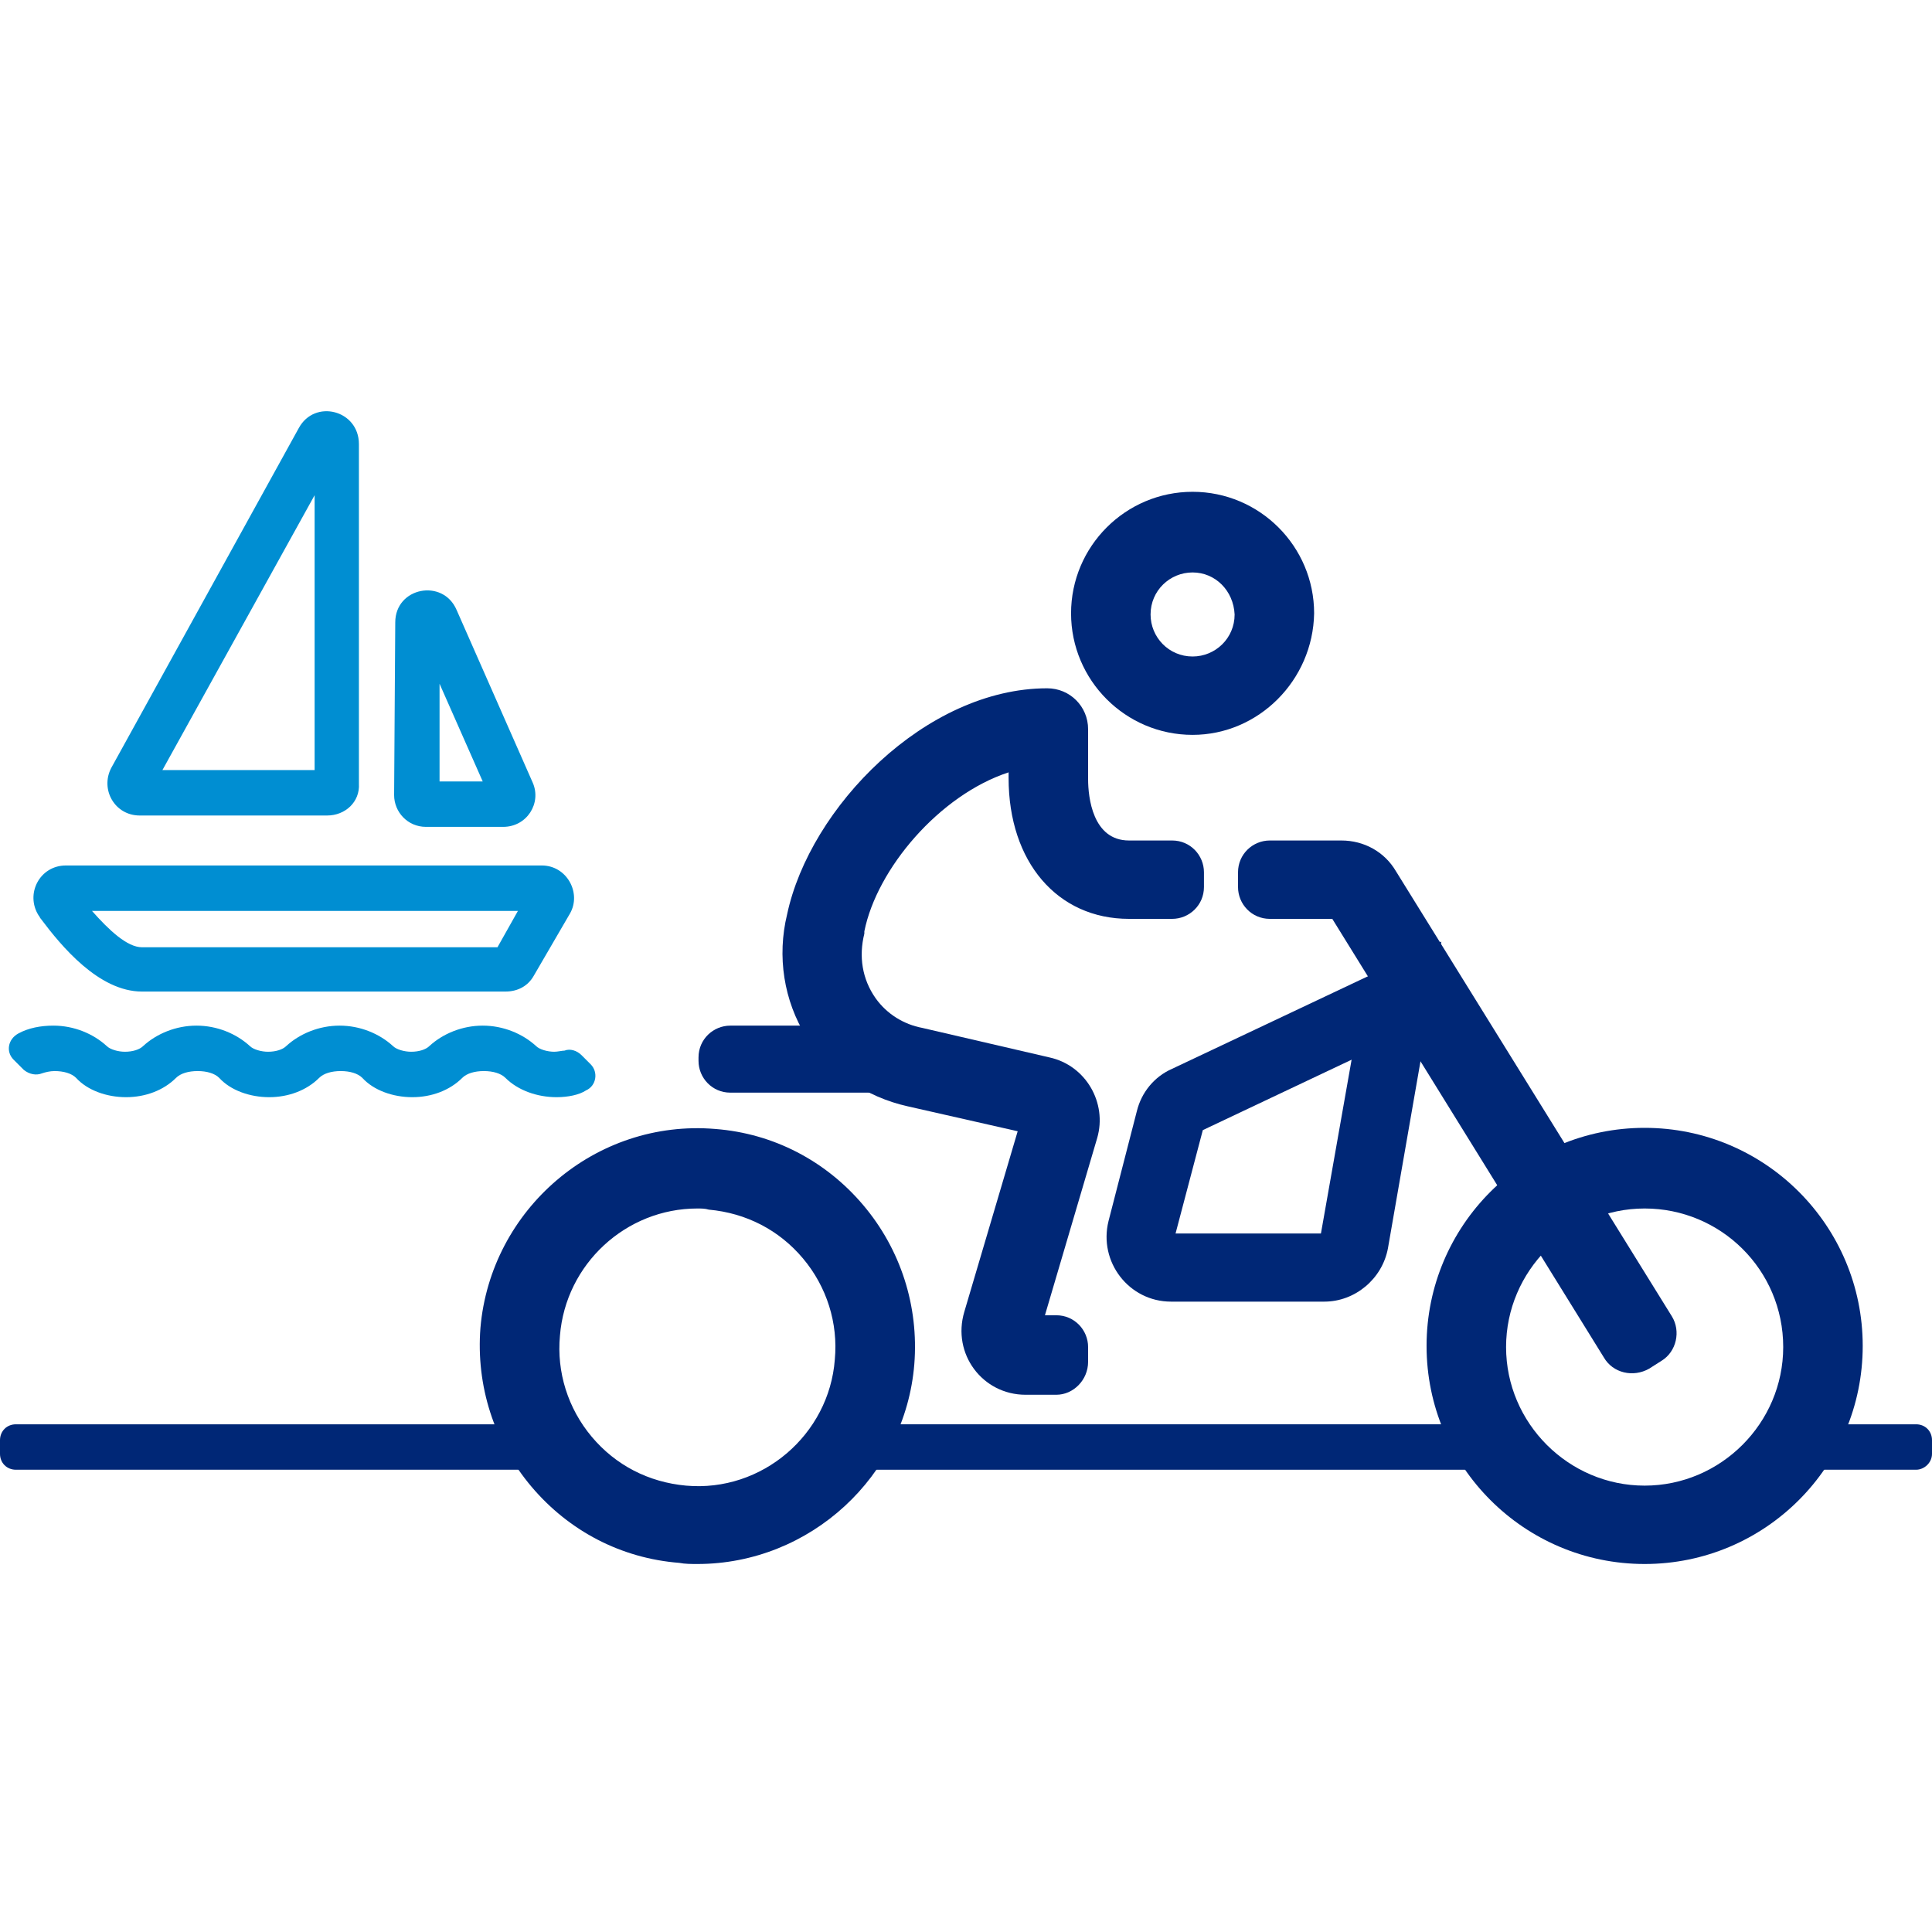
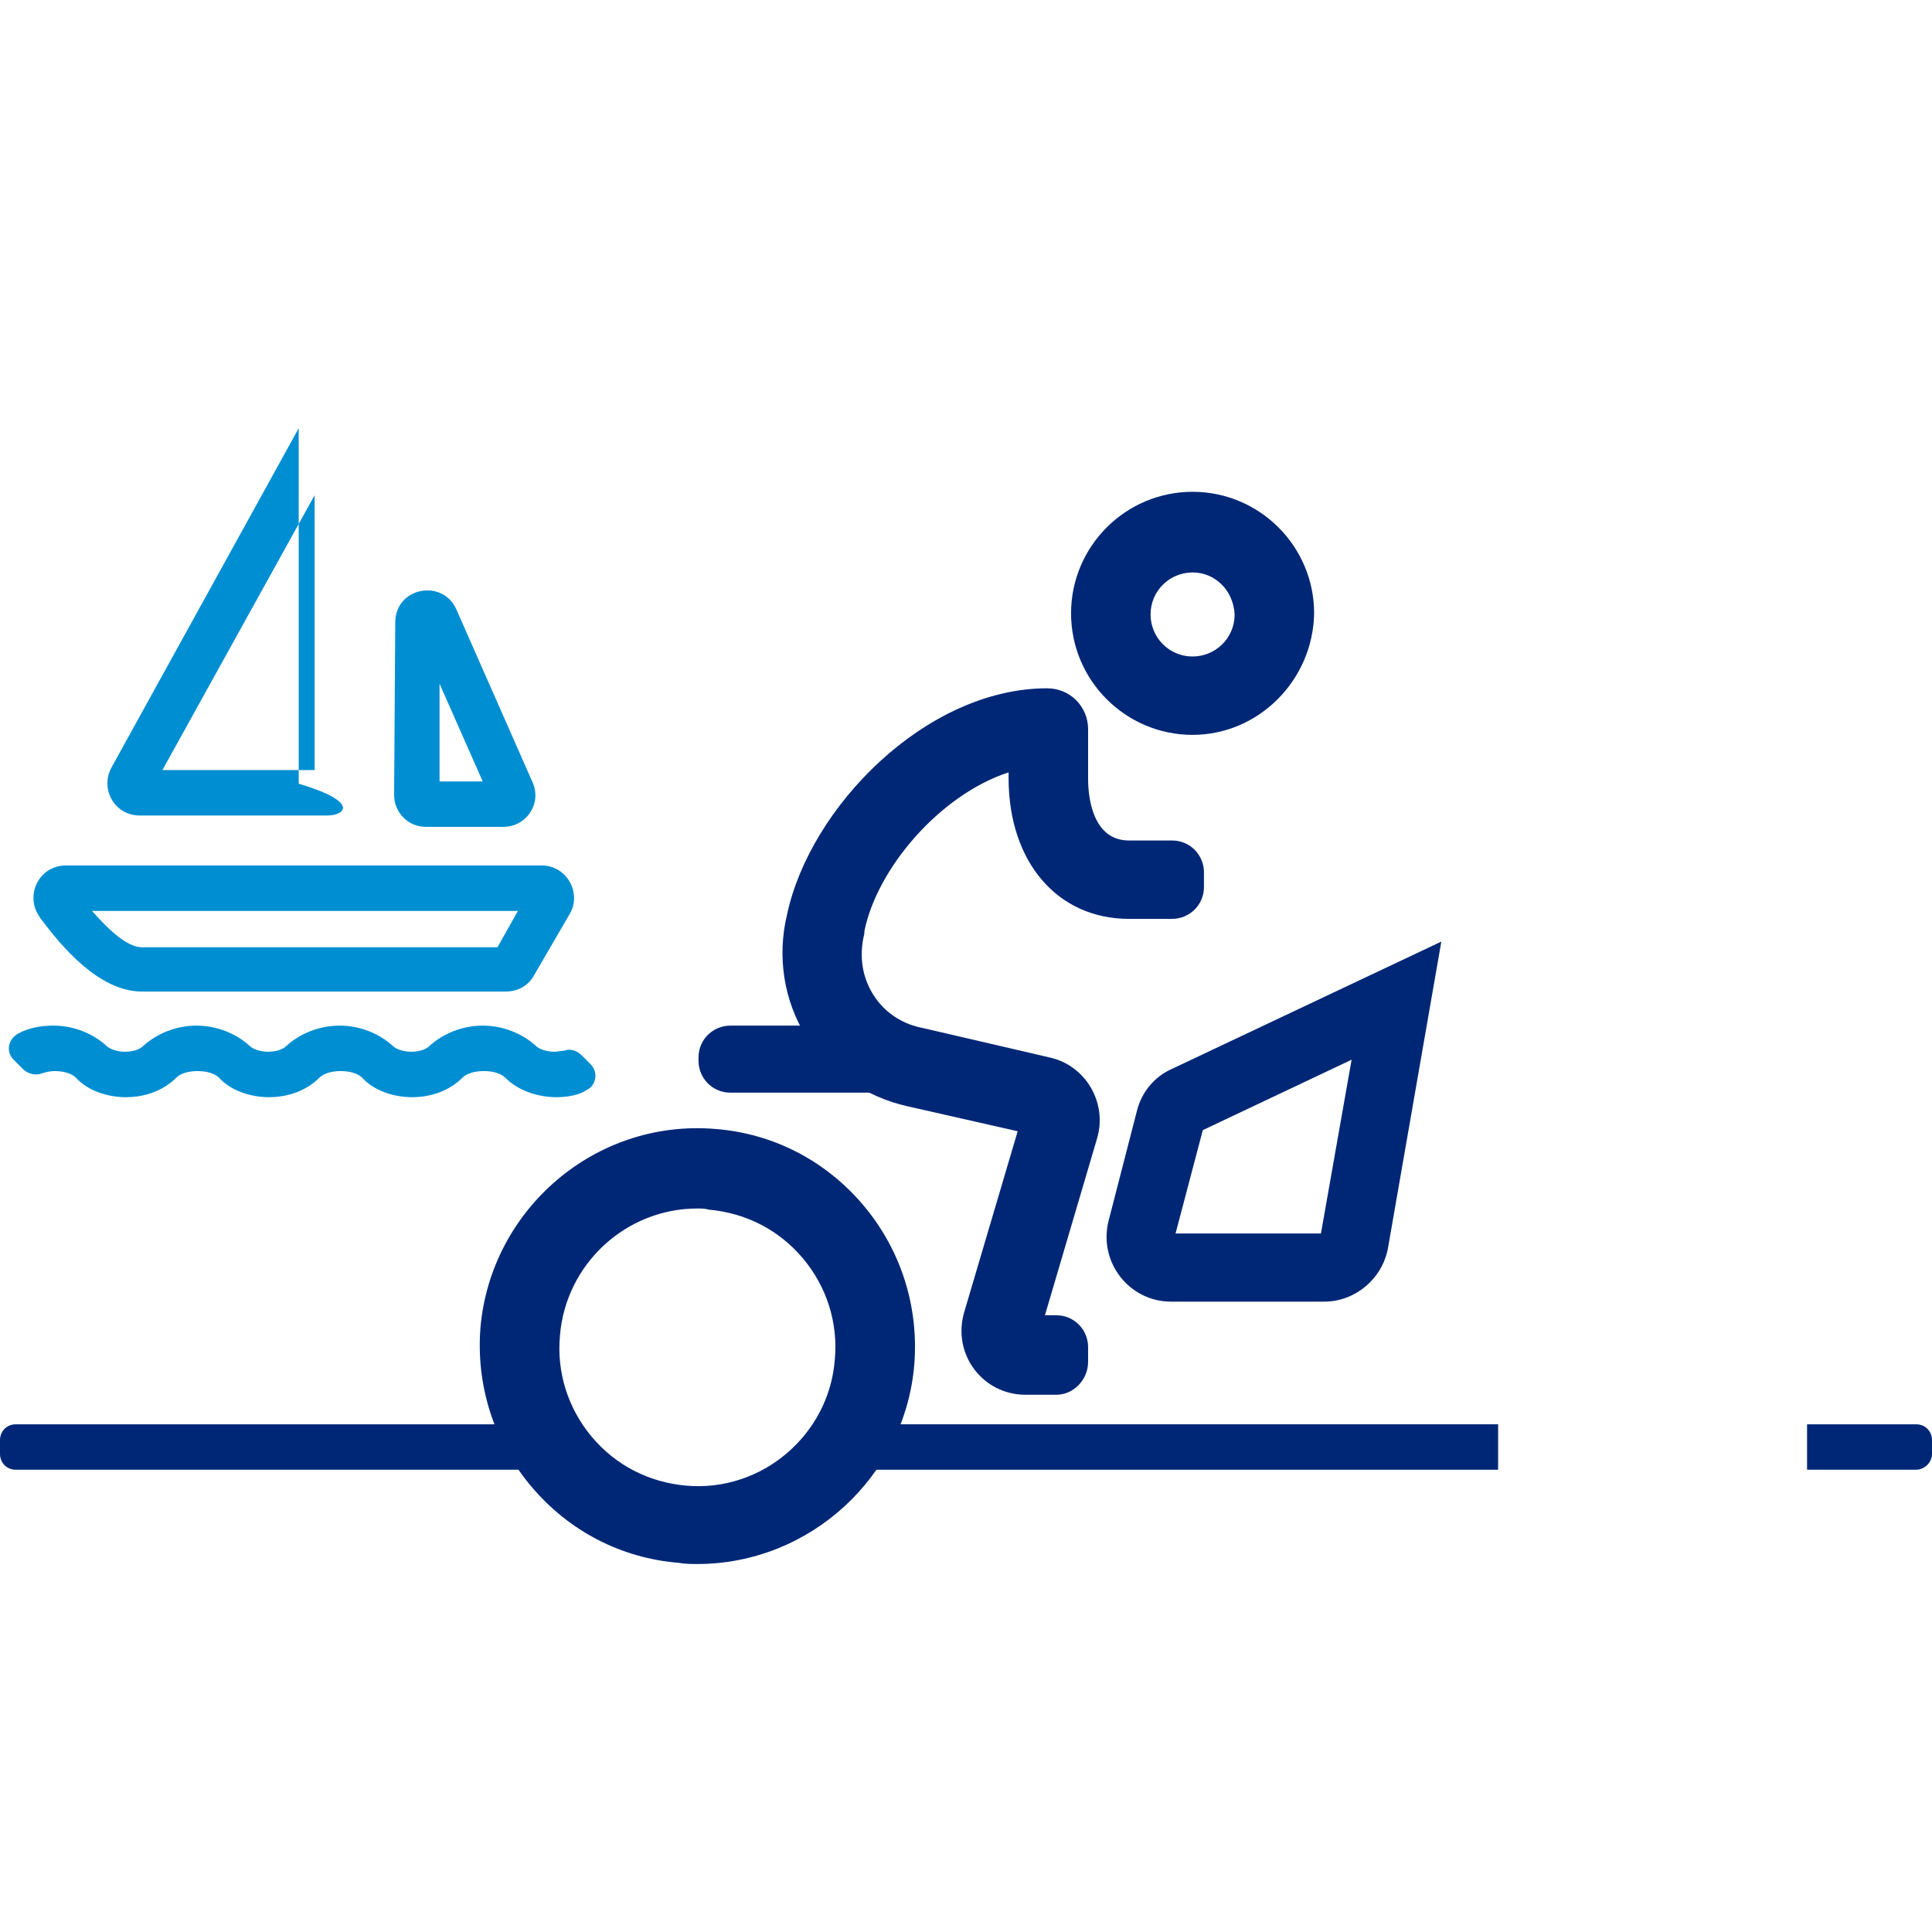
<svg xmlns="http://www.w3.org/2000/svg" version="1.1" id="Layer_1" x="0px" y="0px" width="170.1px" height="170.1px" viewBox="0 0 170.1 170.1" enable-background="new 0 0 170.1 170.1" xml:space="preserve">
  <path fill="#002776" d="M168.7,129.4l-9.6,0v-4l9.6,0c0.8,0,1.4,0.6,1.4,1.4v1.2C170.1,128.8,169.4,129.4,168.7,129.4z" />
  <rect x="74.6" y="125.4" fill="#002776" width="57.3" height="4" />
  <path fill="#002776" d="M47.9,129.4H1.4c-0.8,0-1.4-0.6-1.4-1.4v-1.2c0-0.8,0.6-1.4,1.4-1.4h46.5V129.4z" />
-   <path fill="#002776" d="M141.2,119.5l-23.9-38.6h-5.5c-1.6,0-2.8-1.3-2.8-2.8v-1.3c0-1.6,1.3-2.8,2.8-2.8h6.3c2,0,3.8,1,4.8,2.7  l24.3,39.2c0.8,1.3,0.4,3.1-0.9,3.9l-1.1,0.7C143.8,121.3,142,120.9,141.2,119.5z" />
  <path fill="#002776" d="M61.4,137.7c-0.5,0-1.1,0-1.6-0.1c-5.1-0.4-9.7-2.8-13-6.7c-3.3-3.9-4.9-8.9-4.5-14  c0.9-10.4,10.1-18.4,20.7-17.5c5.1,0.4,9.7,2.8,13,6.7c3.3,3.9,4.9,8.9,4.5,14C79.7,130,71.3,137.7,61.4,137.7z M61.4,106.4  c-6.3,0-11.6,4.9-12.1,11.2c-0.3,3.2,0.7,6.4,2.8,8.9c2.1,2.5,5,4,8.3,4.3c6.7,0.6,12.6-4.5,13.1-11.1c0.3-3.2-0.7-6.4-2.8-8.9  c-2.1-2.5-5-4-8.3-4.3C62.1,106.4,61.7,106.4,61.4,106.4z" />
-   <path fill="#002776" d="M144.8,137.7c-10.6,0-19.2-8.6-19.2-19.2c0-10.6,8.6-19.2,19.2-19.2c10.6,0,19.2,8.6,19.2,19.2  C164,129.1,155.4,137.7,144.8,137.7z M144.8,106.4c-6.7,0-12.2,5.5-12.2,12.2c0,6.7,5.5,12.2,12.2,12.2c6.7,0,12.2-5.5,12.2-12.2  C157,111.8,151.5,106.4,144.8,106.4z" />
  <path fill="#002776" d="M77.4,96.2H64.3c-1.6,0-2.8-1.3-2.8-2.8v-0.3c0-1.6,1.3-2.8,2.8-2.8h13.2V96.2z" />
  <path fill="#002776" d="M116.6,114.6h-13.5c-3.7,0-6.4-3.5-5.5-7.1l2.5-9.7c0.4-1.6,1.5-3,3.1-3.7l23.7-11.2l-4.7,27  C121.7,112.6,119.3,114.6,116.6,114.6z M103.5,108.6h12.8l2.7-15.3l-13.1,6.2L103.5,108.6z" />
  <path fill="#002776" d="M105,64.7c-5.9,0-10.7-4.8-10.7-10.7c0-5.9,4.8-10.7,10.7-10.7c5.9,0,10.7,4.8,10.7,10.7  C115.6,59.9,110.8,64.7,105,64.7z M105,50.4c-2,0-3.7,1.6-3.7,3.7c0,2,1.6,3.7,3.7,3.7c2,0,3.7-1.6,3.7-3.7  C108.6,52,107,50.4,105,50.4z" />
  <path fill="#002776" d="M93,122.8h-2.7c-3.8,0-6.5-3.6-5.4-7.3l4.7-15.9l-9.7-2.2c-3.6-0.8-6.9-3-8.9-6.1c-2-3.2-2.6-7.1-1.7-10.8  c2-9.4,12.2-19.9,22.9-19.9h0c2,0,3.6,1.6,3.6,3.6v4.4c0,1.6,0.4,5.4,3.6,5.4h3.8c1.6,0,2.8,1.3,2.8,2.8v1.3c0,1.6-1.3,2.8-2.8,2.8  h-3.8c-6.3,0-10.6-5-10.6-12.4v-0.5C82.7,70,77.2,76.5,76.1,82l0,0.2c-0.5,2-0.2,4,1,5.7c1,1.4,2.5,2.3,4.1,2.6l11.2,2.6  c3.2,0.7,5.1,4,4.2,7.1L92,115.8h1c1.6,0,2.8,1.3,2.8,2.8v1.3C95.8,121.5,94.5,122.8,93,122.8z" />
  <path fill="#008ED2" d="M47,85.9c-0.5,0.9-1.4,1.4-2.5,1.4h-32c-3.8,0-7.1-4-8.9-6.4c-0.1-0.1-0.1-0.2-0.2-0.3  c-1.2-1.9,0.1-4.4,2.4-4.4h41.9c2.2,0,3.5,2.4,2.5,4.2L47,85.9z M8.1,80.2c1.5,1.7,3.1,3.2,4.4,3.2h31.3l1.8-3.2H8.1z" />
-   <path fill="#008ED2" d="M28.8,71.8H12.3c-2.2,0-3.5-2.3-2.5-4.2l16.5-29.9c1.4-2.6,5.3-1.6,5.3,1.4V69  C31.7,70.6,30.4,71.8,28.8,71.8z M14.3,67.8h13.4V43.6L14.3,67.8z" />
+   <path fill="#008ED2" d="M28.8,71.8H12.3c-2.2,0-3.5-2.3-2.5-4.2l16.5-29.9V69  C31.7,70.6,30.4,71.8,28.8,71.8z M14.3,67.8h13.4V43.6L14.3,67.8z" />
  <path fill="#008ED2" d="M44.3,72.8h-6.8c-1.6,0-2.8-1.3-2.8-2.8l0.1-15.2c0-3.1,4.2-3.9,5.4-1.1l6.7,15.2  C47.7,70.7,46.4,72.8,44.3,72.8z M38.7,68.8h3.8l-3.8-8.6L38.7,68.8z" />
  <path fill="none" stroke="#002776" stroke-width="3" stroke-miterlimit="10" d="M77.5,82.7" />
  <path fill="#008ED2" d="M49,96.6C49,96.6,49,96.6,49,96.6c-1.7,0-3.4-0.6-4.5-1.7c-0.4-0.4-1.1-0.6-1.9-0.6c-0.8,0-1.5,0.2-1.9,0.6  c-1.1,1.1-2.7,1.7-4.4,1.7c0,0,0,0,0,0c-1.7,0-3.4-0.6-4.4-1.7c-0.4-0.4-1.1-0.6-1.9-0.6c-0.8,0-1.5,0.2-1.9,0.6  c-1.1,1.1-2.7,1.7-4.4,1.7c0,0,0,0,0,0c-1.7,0-3.4-0.6-4.4-1.7c-0.4-0.4-1.1-0.6-1.9-0.6c-0.8,0-1.5,0.2-1.9,0.6  c-1.1,1.1-2.7,1.7-4.4,1.7c0,0,0,0,0,0c-1.7,0-3.4-0.6-4.4-1.7c-0.4-0.4-1.1-0.6-1.9-0.6c-0.4,0-0.8,0.1-1.1,0.2  c-0.5,0.2-1.1,0.1-1.6-0.3l-0.9-0.9c-0.7-0.7-0.5-1.8,0.4-2.3c0.9-0.5,2-0.7,3.1-0.7c1.8,0,3.5,0.7,4.7,1.8c0.3,0.3,1,0.5,1.6,0.5  c0,0,0,0,0,0c0.7,0,1.3-0.2,1.6-0.5c1.2-1.1,2.9-1.8,4.7-1.8c1.8,0,3.5,0.7,4.7,1.8c0.3,0.3,1,0.5,1.6,0.5c0,0,0,0,0,0  c0.7,0,1.3-0.2,1.6-0.5c1.2-1.1,2.9-1.8,4.7-1.8c1.8,0,3.5,0.7,4.7,1.8c0.3,0.3,1,0.5,1.6,0.5c0,0,0,0,0,0c0.7,0,1.3-0.2,1.6-0.5  c1.2-1.1,2.9-1.8,4.7-1.8c1.8,0,3.5,0.7,4.7,1.8c0.3,0.3,1,0.5,1.6,0.5c0,0,0,0,0,0c0.3,0,0.7-0.1,0.9-0.1c0.5-0.2,1.1,0,1.5,0.4  l0.8,0.8c0.7,0.7,0.5,1.9-0.4,2.3C51,96.4,50,96.6,49,96.6z" />
</svg>